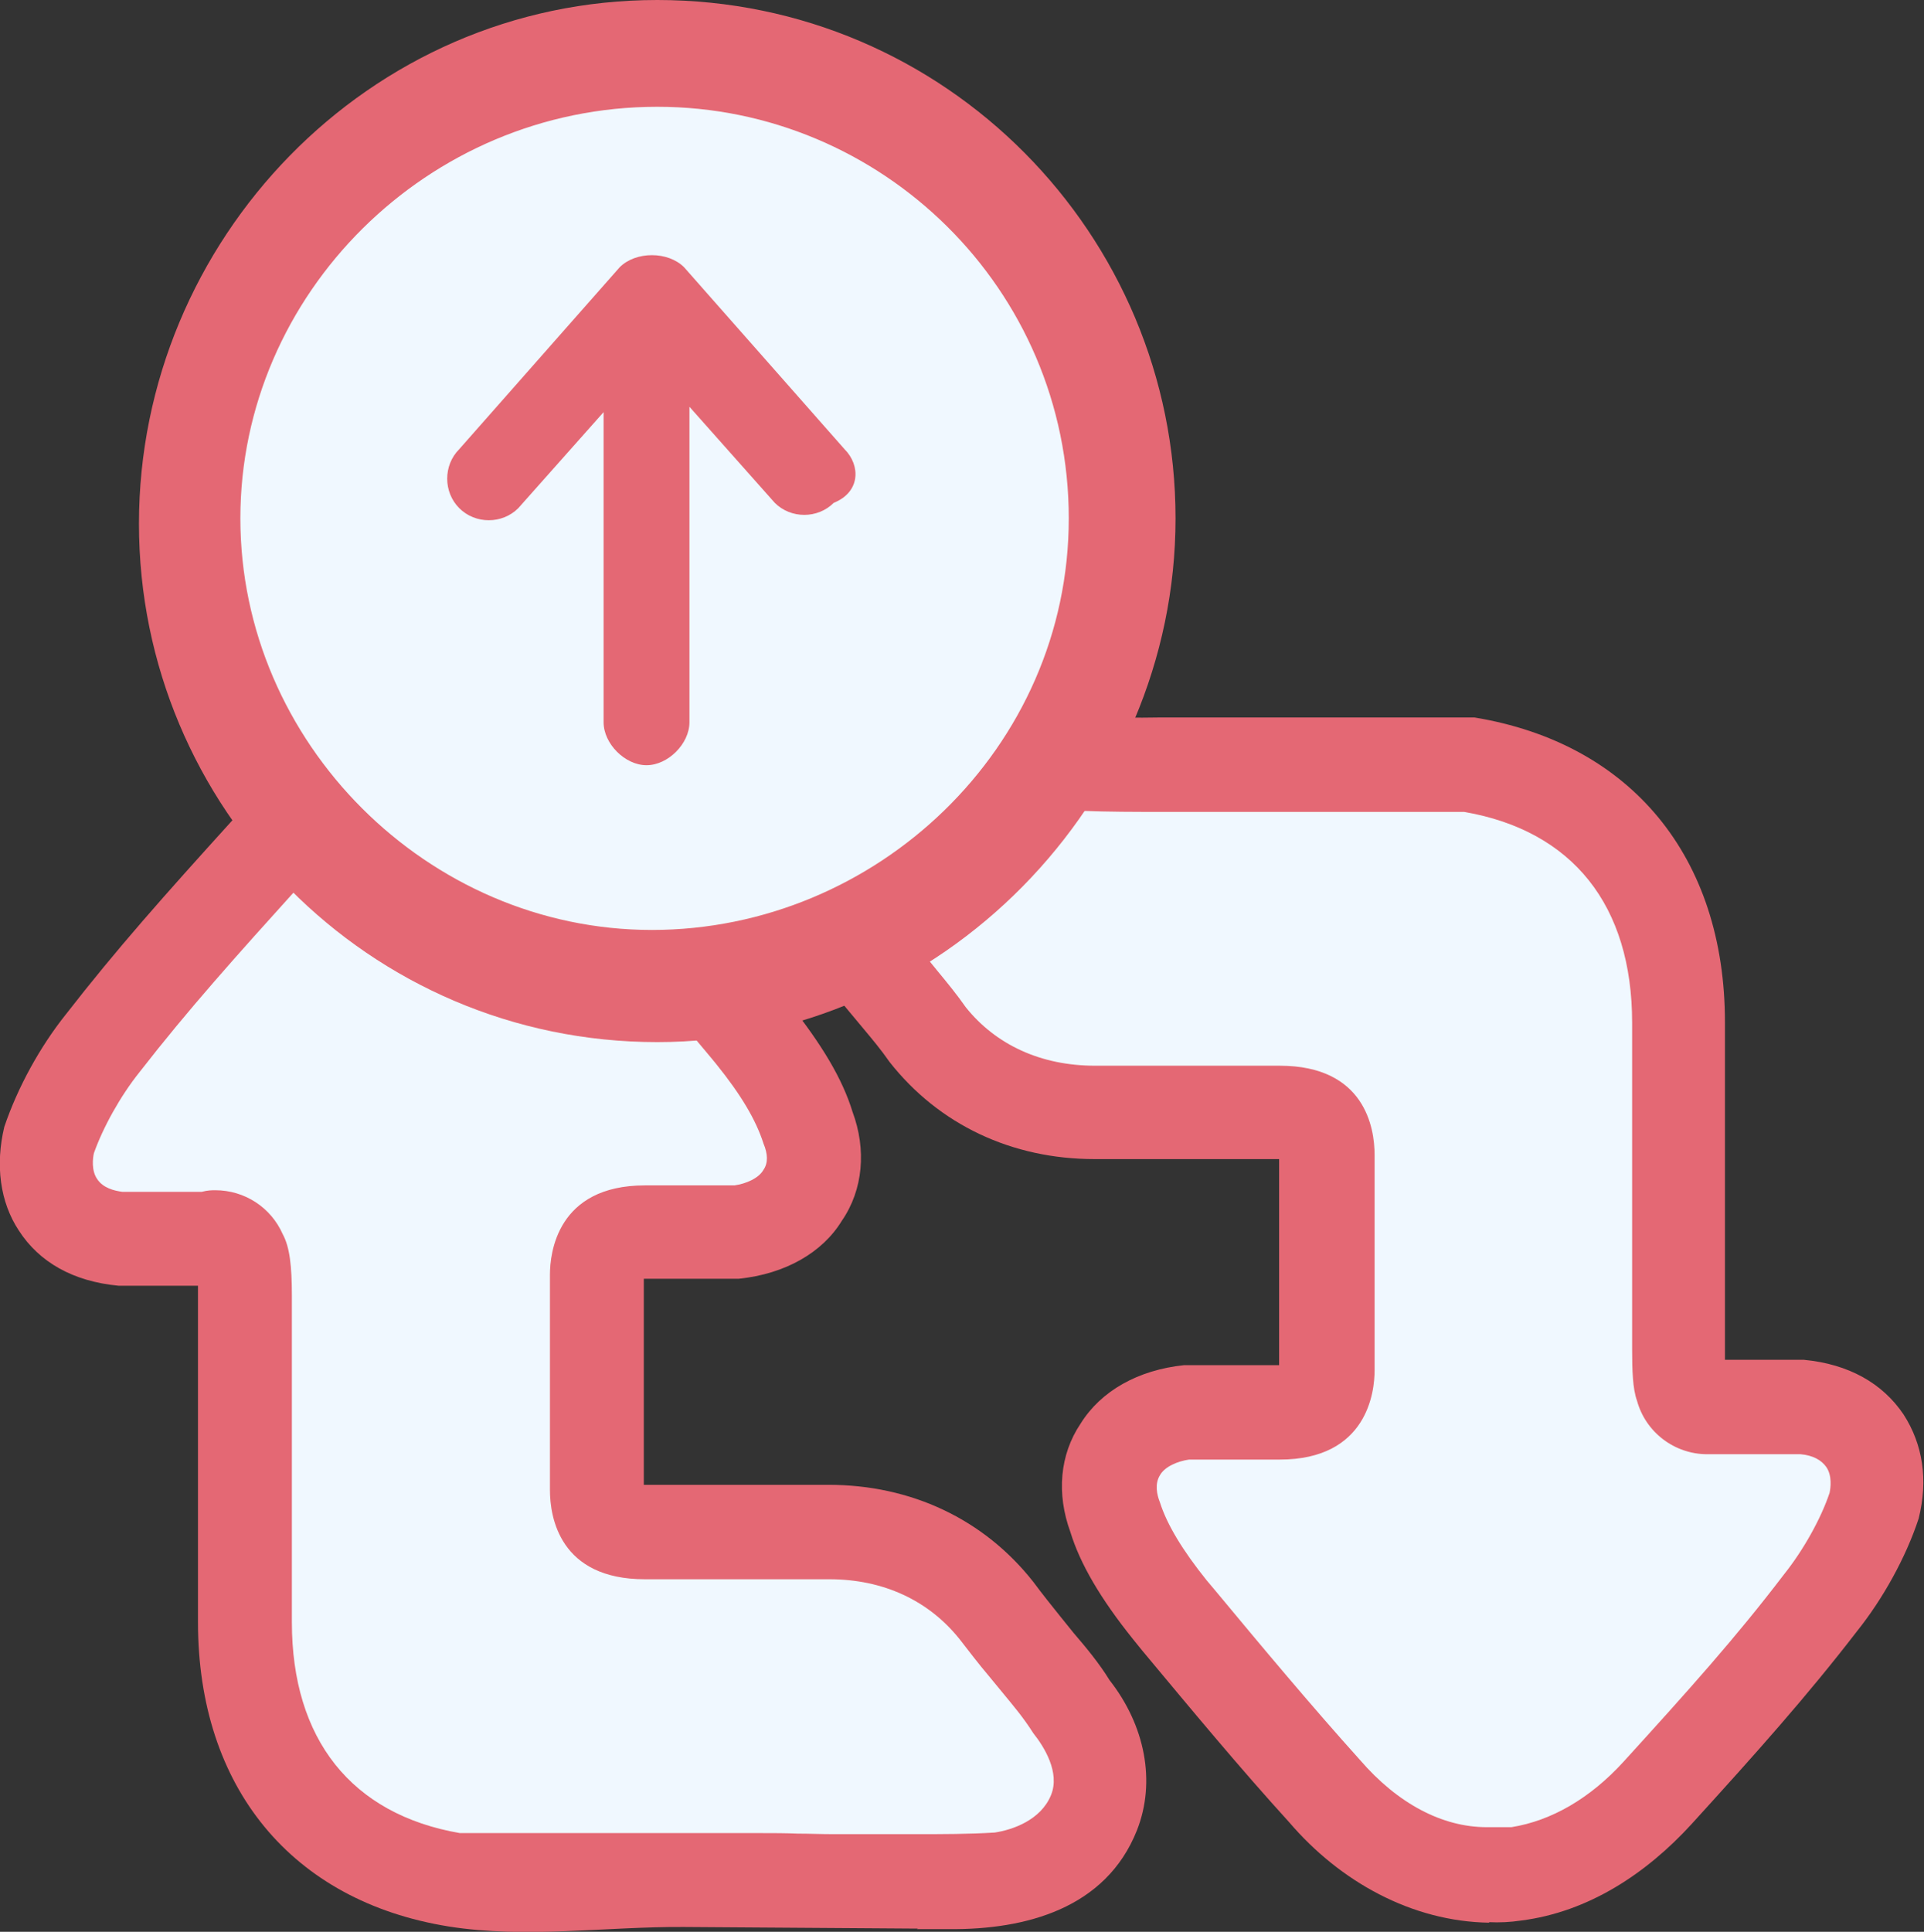
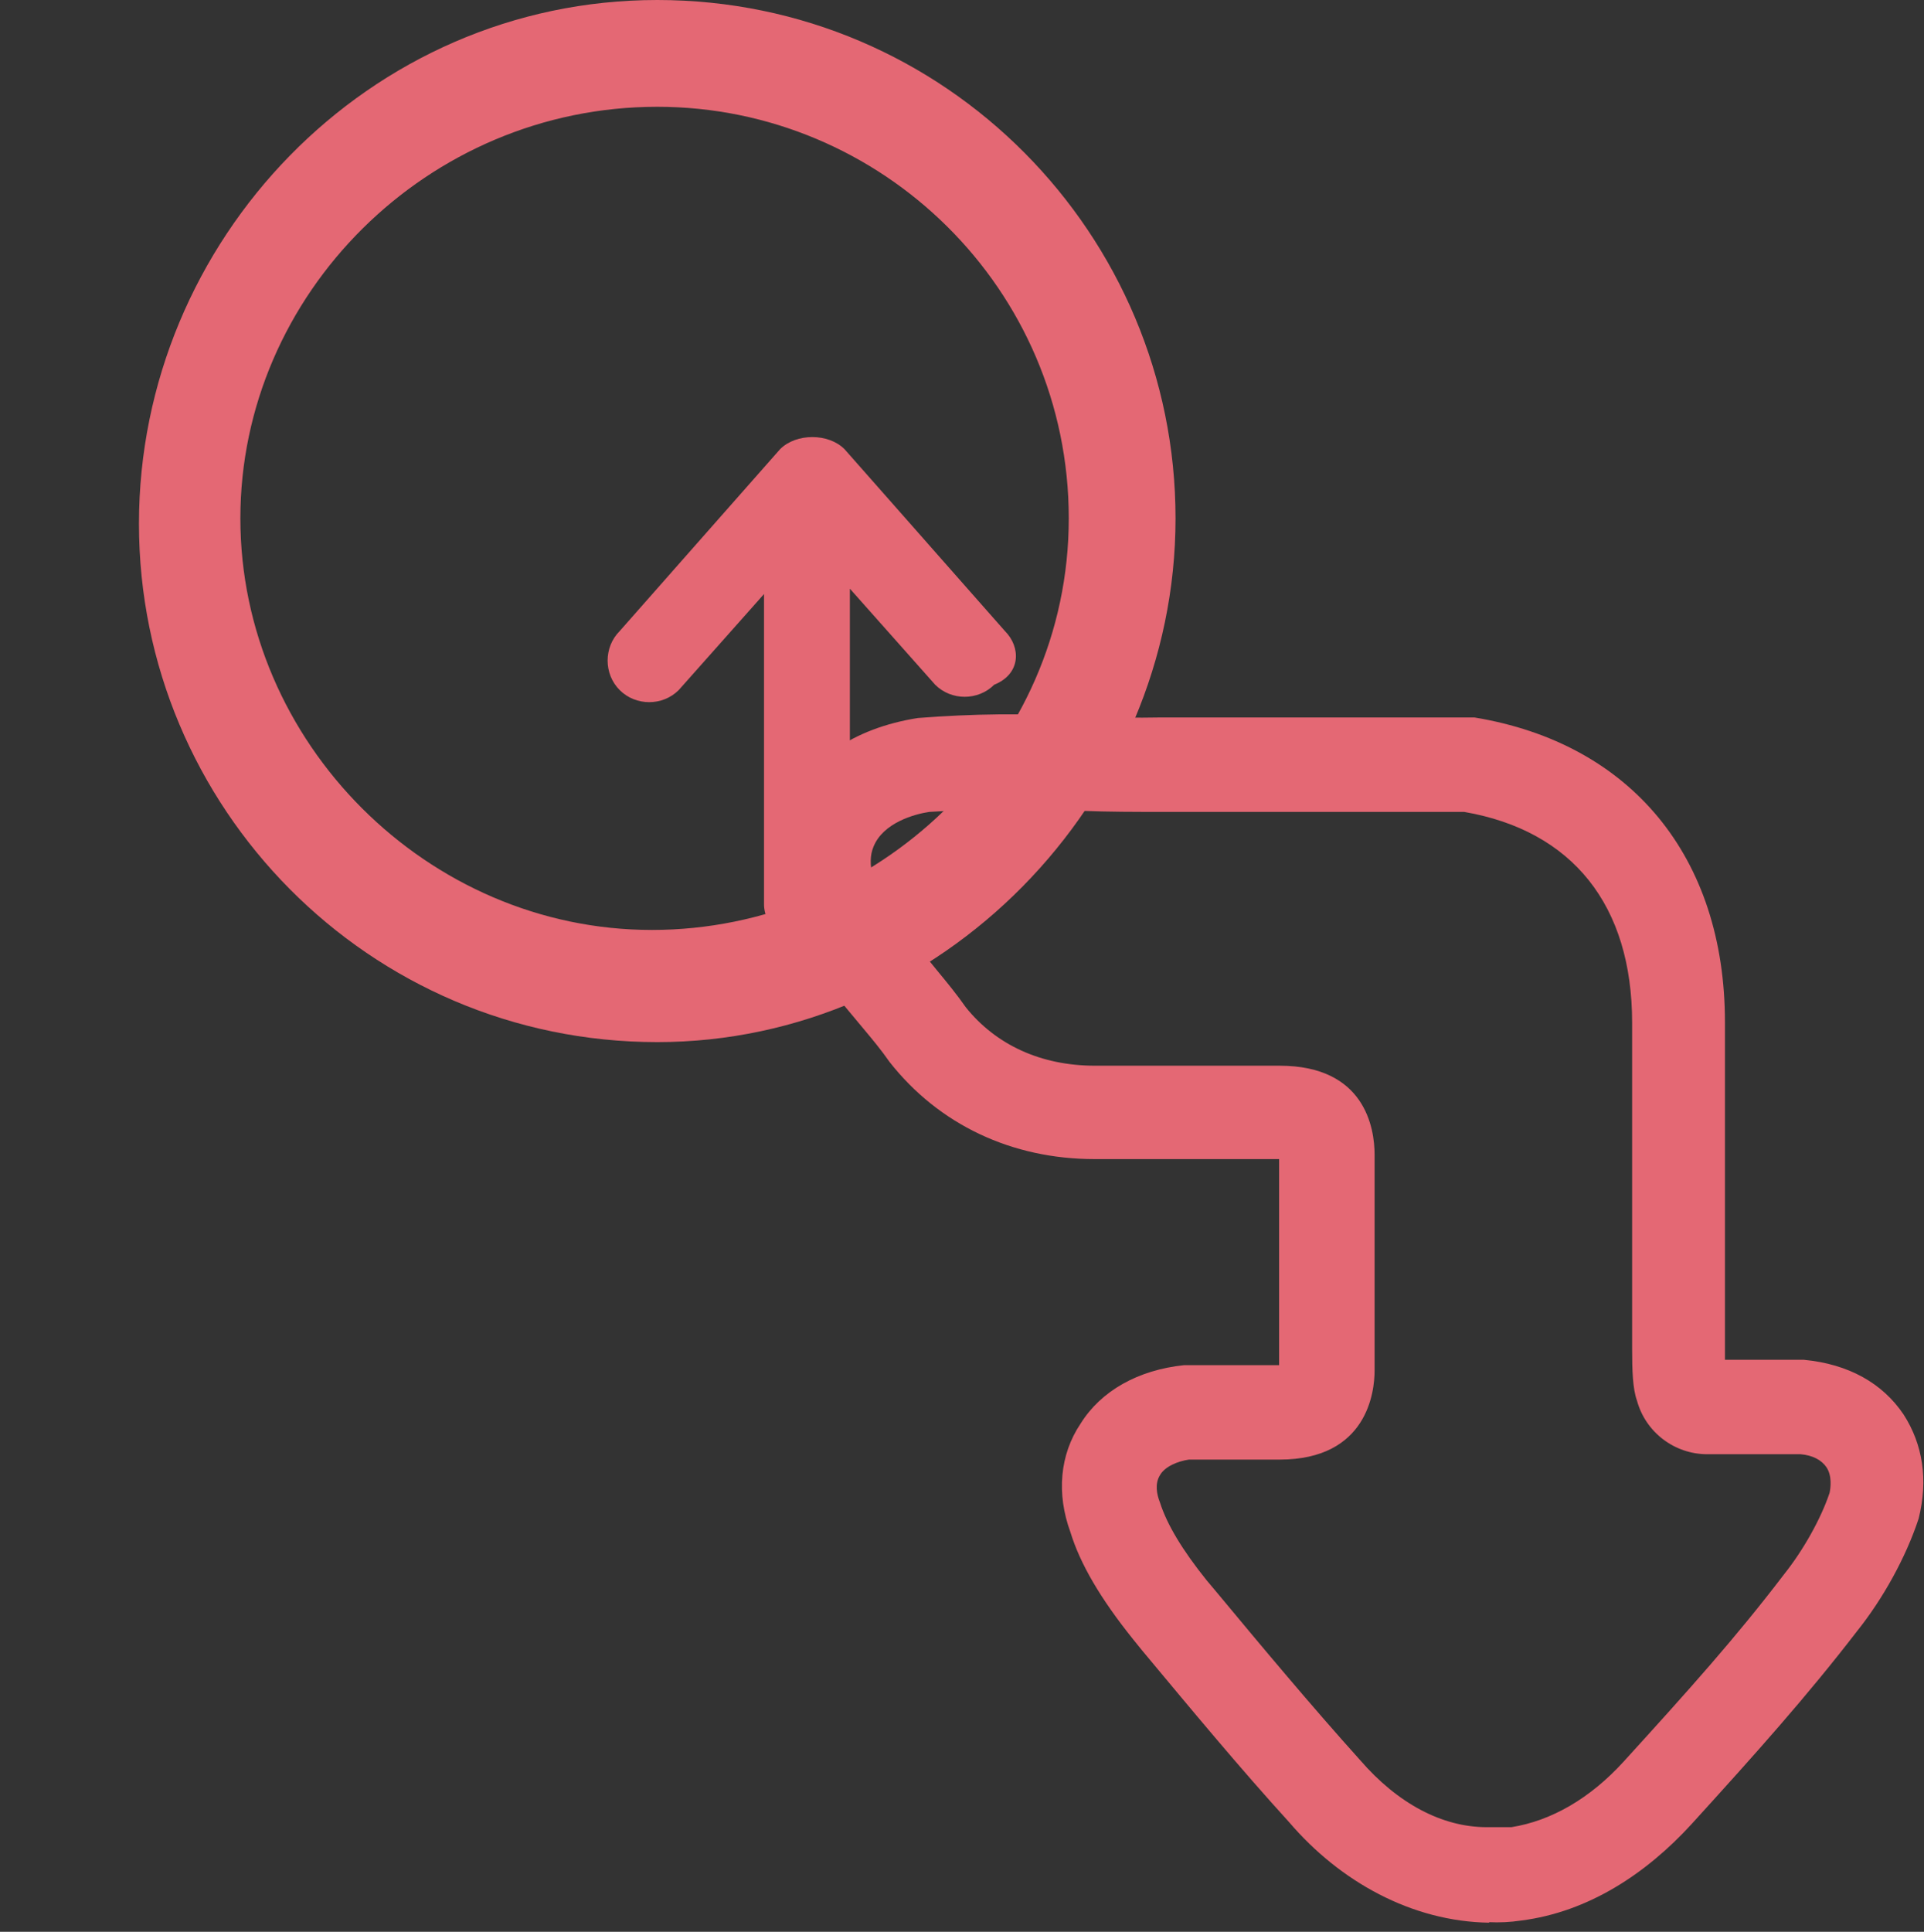
<svg xmlns="http://www.w3.org/2000/svg" id="Layer_1" data-name="Layer 1" viewBox="0 0 35.86 36">
  <rect x="0" y="0" width="35.86" height="36" fill="#333333" stroke="none" />
  <defs>
    <style>
      .cls-1 {
        fill: #f0f8ff;
      }

      .cls-1, .cls-2 {
        stroke-width: 0px;
      }

      .cls-2 {
        fill: #e46874;
      }
    </style>
  </defs>
  <g>
-     <path class="cls-1" d="m17.11,35.08c-.49,0-.96,0-1.44-.02h-.15c-.44,0-.89-.02-1.32-.02h-5.69c-2.47-.4-3.93-2.15-3.93-4.81v-6.08c0-.51-.04-.69-.09-.8-.08-.19-.27-.29-.46-.29-.04,0-.08,0-.12.02h-1.7c-.49-.05-.89-.27-1.12-.63-.22-.34-.27-.77-.15-1.24.2-.58.57-1.25.98-1.77.92-1.19,1.8-2.18,3.04-3.54.89-.98,2.02-1.53,3.18-1.54,1.09,0,2.16.55,3.01,1.53.97,1.06,1.95,2.25,2.9,3.38.51.64.85,1.2,1.02,1.72.18.47.15.92-.08,1.26-.25.4-.71.64-1.29.7h-1.67c-.46,0-.89.09-.89.78v4.02c0,.69.42.78.89.78h3.44c1.29,0,2.37.51,3.13,1.47.15.21.34.44.51.65l.16.21c.25.29.5.58.68.88.53.68.69,1.4.44,2.02-.27.65-.9,1.1-1.8,1.24-.49.04-1.01.04-1.51.04h0l.02.02Z" />
-     <path class="cls-1" d="m27.71,34.91c-1.1,0-2.16-.55-3.01-1.53-.98-1.08-1.98-2.28-2.9-3.39-.51-.64-.85-1.2-1.01-1.7-.18-.48-.15-.92.08-1.27.25-.4.71-.64,1.29-.7h1.67c.46,0,.89-.09.89-.78v-4.02c0-.69-.42-.78-.89-.78h-3.44c-1.29,0-2.37-.51-3.13-1.47-.18-.26-.4-.51-.61-.77l-.21-.26c-.2-.25-.4-.48-.56-.73-.51-.71-.68-1.46-.42-2.06.26-.63.89-1.05,1.79-1.19.47-.04.98-.05,1.47-.05.42,0,.84,0,1.25.02h.21c.49.02.98.02,1.47.02h5.69c2.47.4,3.93,2.15,3.93,4.81v6.08c0,.23,0,.56.06.73.06.21.26.36.47.36h1.82c.49.05.89.27,1.13.63.22.34.27.77.15,1.24-.2.58-.58,1.26-.98,1.77-.91,1.19-1.8,2.18-3.04,3.54-.9.99-2.01,1.54-3.13,1.54h-.05v-.04Z" />
-     <path class="cls-2" d="m17.11,35.94c-1.45-.01-2.91-.02-4.36-.03s-2.95.22-4.39-.01c-2.92-.47-4.67-2.59-4.67-5.67v-6.08c0-.07,0-.13,0-.19h-1.48c-.85-.08-1.48-.44-1.86-1.03-.35-.53-.44-1.22-.27-1.93.25-.74.67-1.5,1.15-2.1.94-1.21,1.83-2.21,3.08-3.59,1.06-1.17,2.41-1.82,3.82-1.83,1.36,0,2.66.65,3.68,1.84.93,1.02,1.88,2.16,2.8,3.26l.1.12c.61.77.99,1.4,1.18,2.02.26.7.2,1.45-.2,2.03-.36.59-1.05.99-1.92,1.08,0,0-1.76,0-1.77,0,0,0,0,3.84,0,3.84h3.44c1.54,0,2.9.64,3.82,1.81.17.23.34.44.5.64l.25.31c.24.28.48.57.67.88.66.84.87,1.89.51,2.8-.58,1.46-2.08,1.85-3.49,1.84-.2,0-.41,0-.61,0Zm-1.59-1.76h1.57c.48,0,.97,0,1.45-.03.33-.05.86-.23,1.05-.7.17-.42-.13-.9-.33-1.15-.19-.3-.38-.52-.56-.74l-.28-.34c-.17-.2-.37-.46-.54-.68-.57-.71-1.41-1.11-2.42-1.11h-3.44c-1.59,0-1.77-1.16-1.77-1.66v-4.02c0-.39.13-1.66,1.77-1.66h1.67c.21-.03.45-.13.54-.29.09-.13.08-.3,0-.49-.14-.44-.42-.91-.88-1.48l-.09-.11c-.91-1.09-1.85-2.21-2.77-3.23-.7-.81-1.53-1.25-2.36-1.25-.91,0-1.81.46-2.53,1.25-1.22,1.35-2.09,2.32-3,3.49-.36.45-.68,1.03-.85,1.51-.02.09-.05.32.06.48.11.17.32.22.47.24h1.48c.11-.03.2-.03.25-.03.55,0,1.04.32,1.26.82.13.24.17.59.17,1.15v6.08c0,2.18,1.11,3.58,3.13,3.93h5.62c.22,0,.45,0,.68.01.21,0,.43.01.65.01Z" />
    <path class="cls-2" d="m27.76,35.83c-1.45-.02-2.79-.77-3.73-1.87-.92-1.01-1.84-2.12-2.74-3.2l-.17-.21c-.61-.76-.99-1.41-1.17-2-.26-.71-.2-1.44.19-2.02.38-.61,1.07-1,1.93-1.09,0,0,1.76,0,1.77,0,0,0,0-3.84,0-3.84h-3.44c-1.54,0-2.9-.64-3.82-1.81-.16-.23-.32-.42-.47-.6l-.45-.54c-.18-.22-.36-.44-.51-.67-.69-.95-.87-2.02-.5-2.89.37-.91,1.25-1.52,2.46-1.71,1.03-.08,1.99-.09,2.91-.03h.16c.52.02.99.03,1.47.02h5.83c2.92.48,4.67,2.6,4.67,5.68v6.08c0,.05,0,.13,0,.21h1.47c.84.08,1.47.44,1.86,1.02.36.56.46,1.22.28,1.94-.24.73-.67,1.5-1.15,2.1-.94,1.22-1.88,2.27-3.08,3.59-.84.92-1.92,1.64-3.18,1.8-.2.03-.4.04-.6.03Zm-5.6-8.63c-.21.03-.45.13-.54.29-.1.16-.06.36,0,.51.13.41.42.89.87,1.45l.16.19c.88,1.06,1.8,2.16,2.7,3.16.7.81,1.53,1.25,2.36,1.25h.46c.75-.12,1.47-.54,2.09-1.22,1.22-1.34,2.09-2.31,2.99-3.49.36-.45.69-1.04.85-1.52.02-.09.05-.32-.06-.48-.09-.13-.25-.22-.48-.24h-1.74c-.61,0-1.15-.41-1.31-1-.08-.22-.09-.57-.09-.96v-6.08c0-2.19-1.11-3.58-3.13-3.93h-5.62c-.51,0-1.01,0-1.52-.02h-.17c-.44-.02-.85-.03-1.25-.02-.47,0-.96.01-1.41.04-.27.04-.86.2-1.04.65-.13.31-.01.76.32,1.21.14.21.28.38.43.56l.44.54c.19.23.37.45.53.68.56.7,1.4,1.09,2.41,1.09h3.44c1.59,0,1.77,1.16,1.77,1.66v4.02c0,.39-.13,1.66-1.77,1.66h-1.67Z" />
  </g>
  <g>
-     <circle class="cls-1" cx="12.25" cy="9.66" r="8.67" />
    <path class="cls-2" d="m12.25,19.42c-5.38,0-9.66-4.38-9.66-9.66S6.87,0,12.25,0s9.66,4.38,9.66,9.66-4.38,9.76-9.66,9.76Zm0-17.43c-4.28,0-7.77,3.49-7.77,7.67s3.49,7.67,7.67,7.67,7.77-3.39,7.77-7.67-3.49-7.67-7.67-7.67Z" />
-     <path class="cls-2" d="m15.74,8.37l-2.99-3.39c-.3-.3-.9-.3-1.2,0l-2.99,3.39c-.3.3-.3.8,0,1.1s.8.3,1.1,0l1.59-1.79v5.78c0,.4.4.8.8.8s.8-.4.8-.8v-5.88l1.59,1.79c.3.3.8.3,1.1,0,.5-.2.5-.7.2-1Z" />
+     <path class="cls-2" d="m15.74,8.37c-.3-.3-.9-.3-1.2,0l-2.99,3.39c-.3.3-.3.8,0,1.1s.8.3,1.1,0l1.59-1.79v5.78c0,.4.4.8.8.8s.8-.4.8-.8v-5.88l1.59,1.79c.3.3.8.3,1.1,0,.5-.2.5-.7.2-1Z" />
  </g>
</svg>